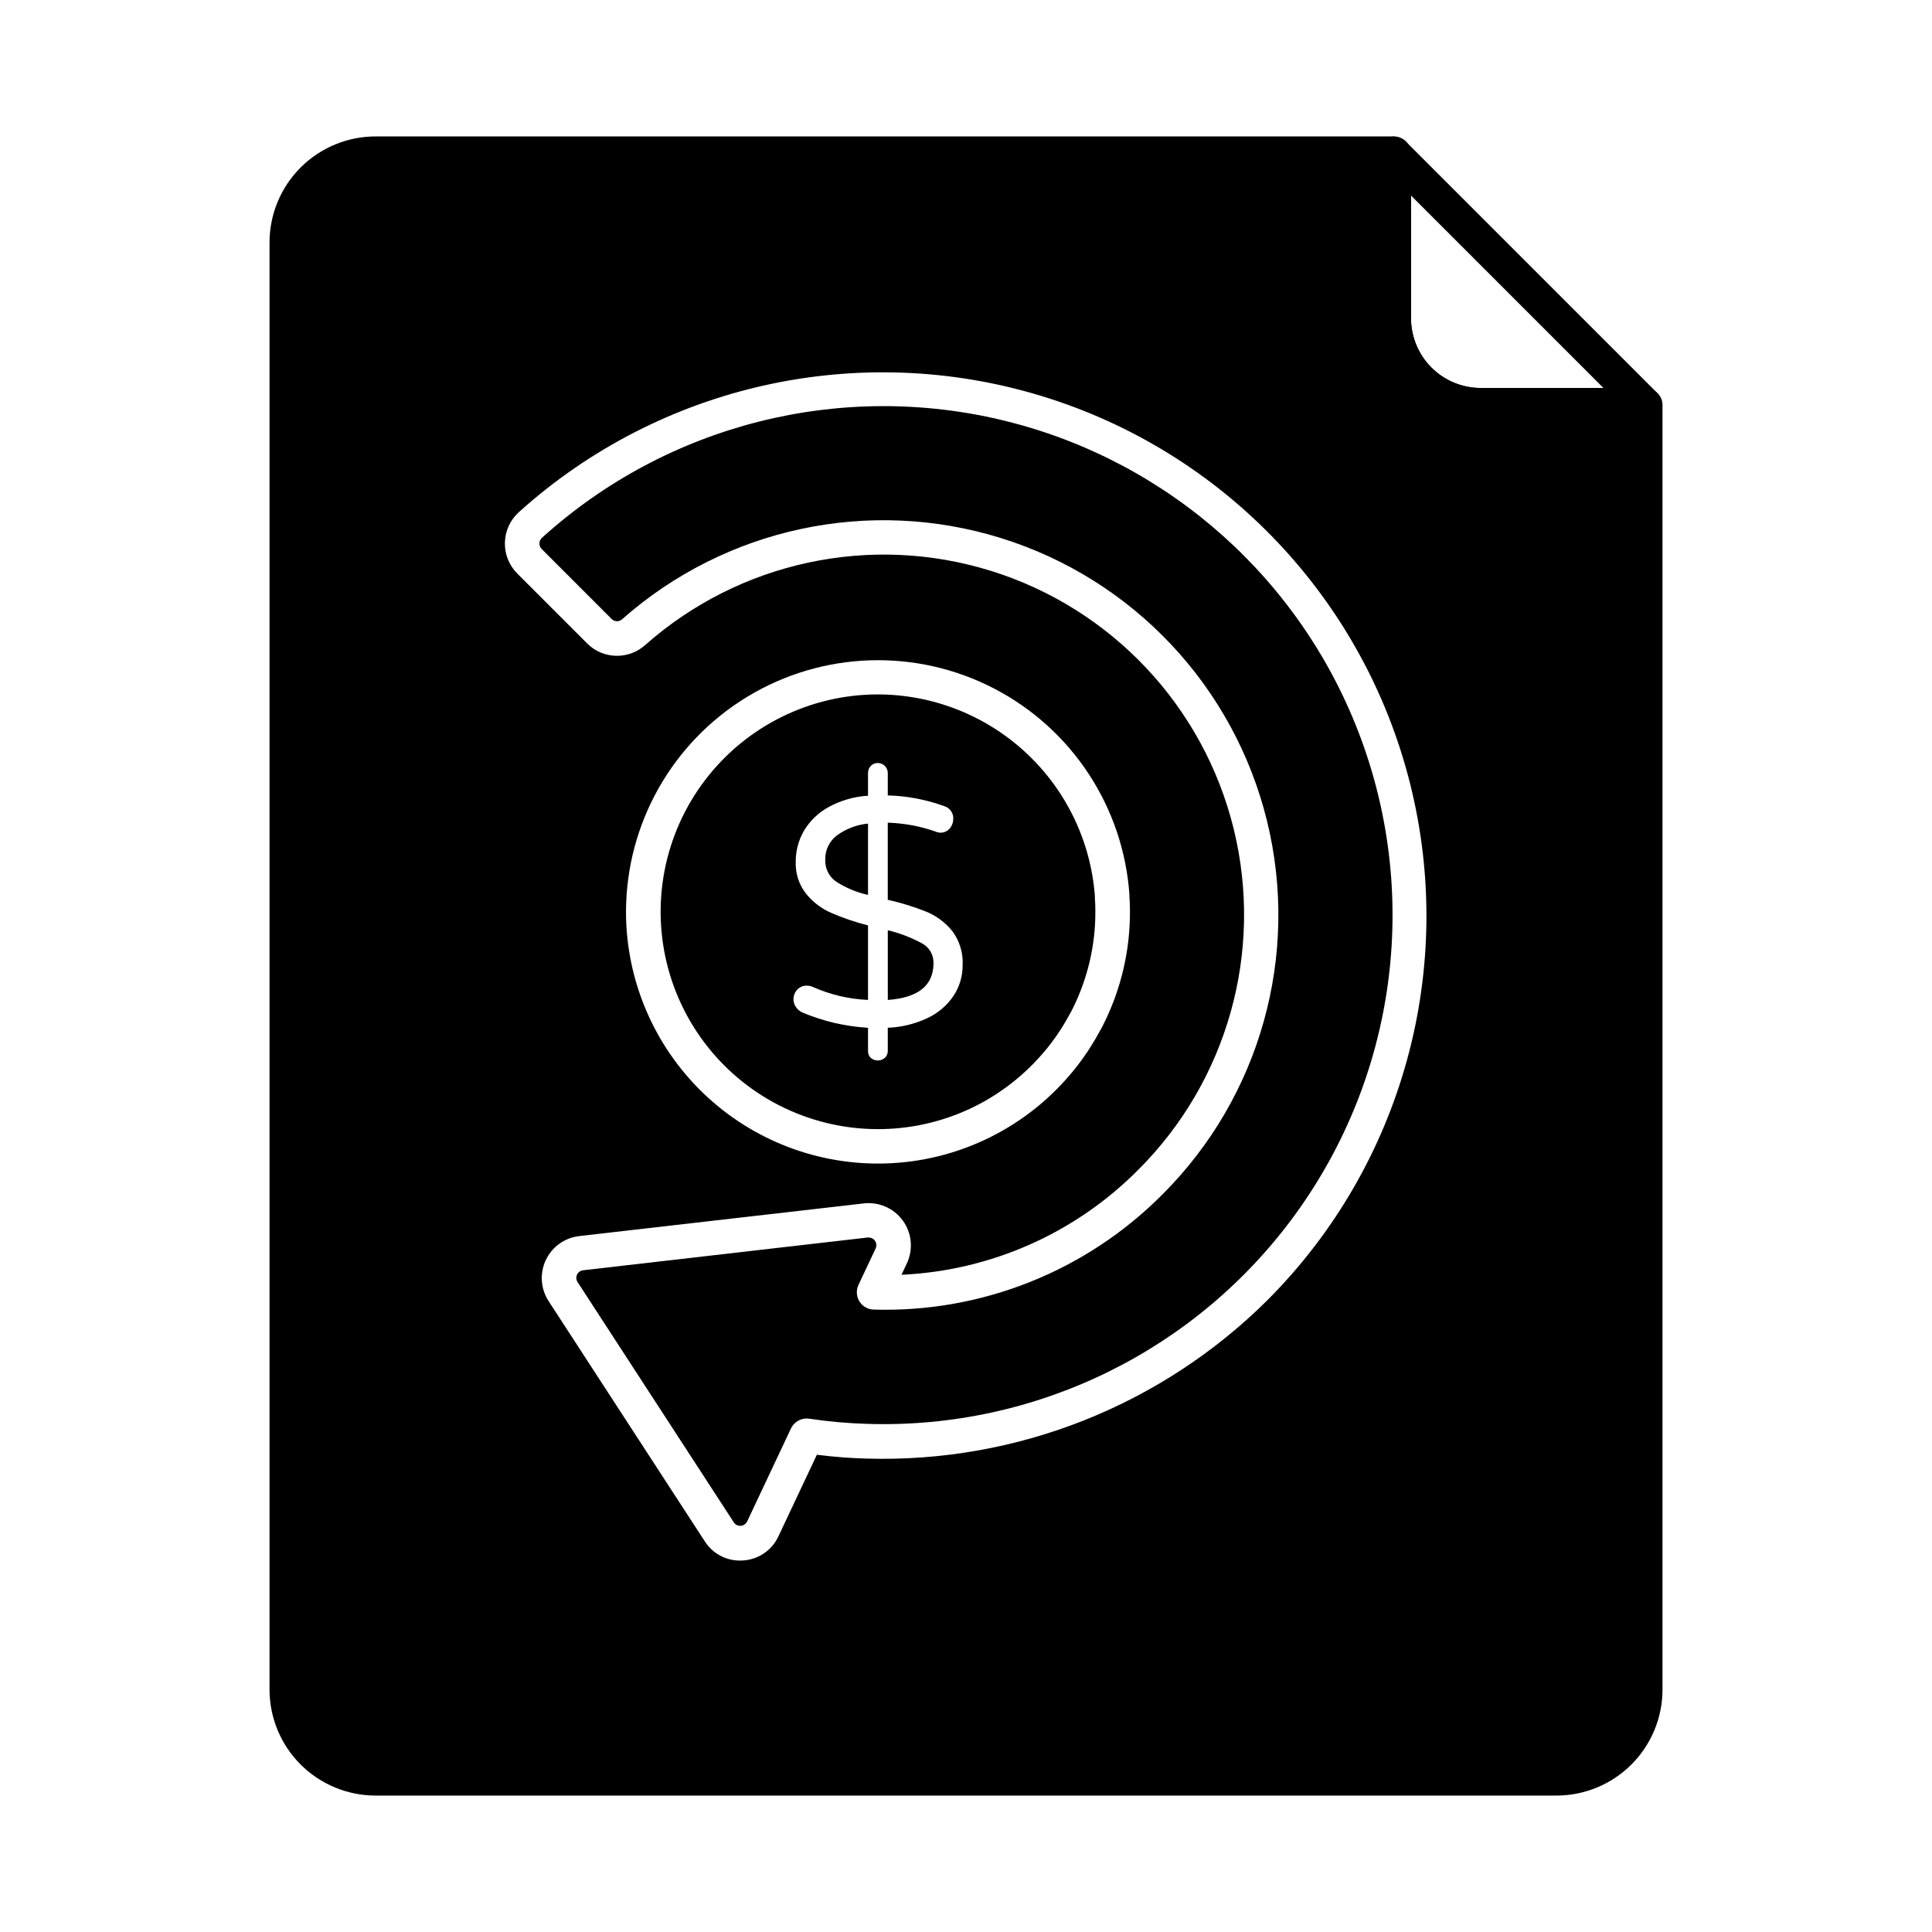
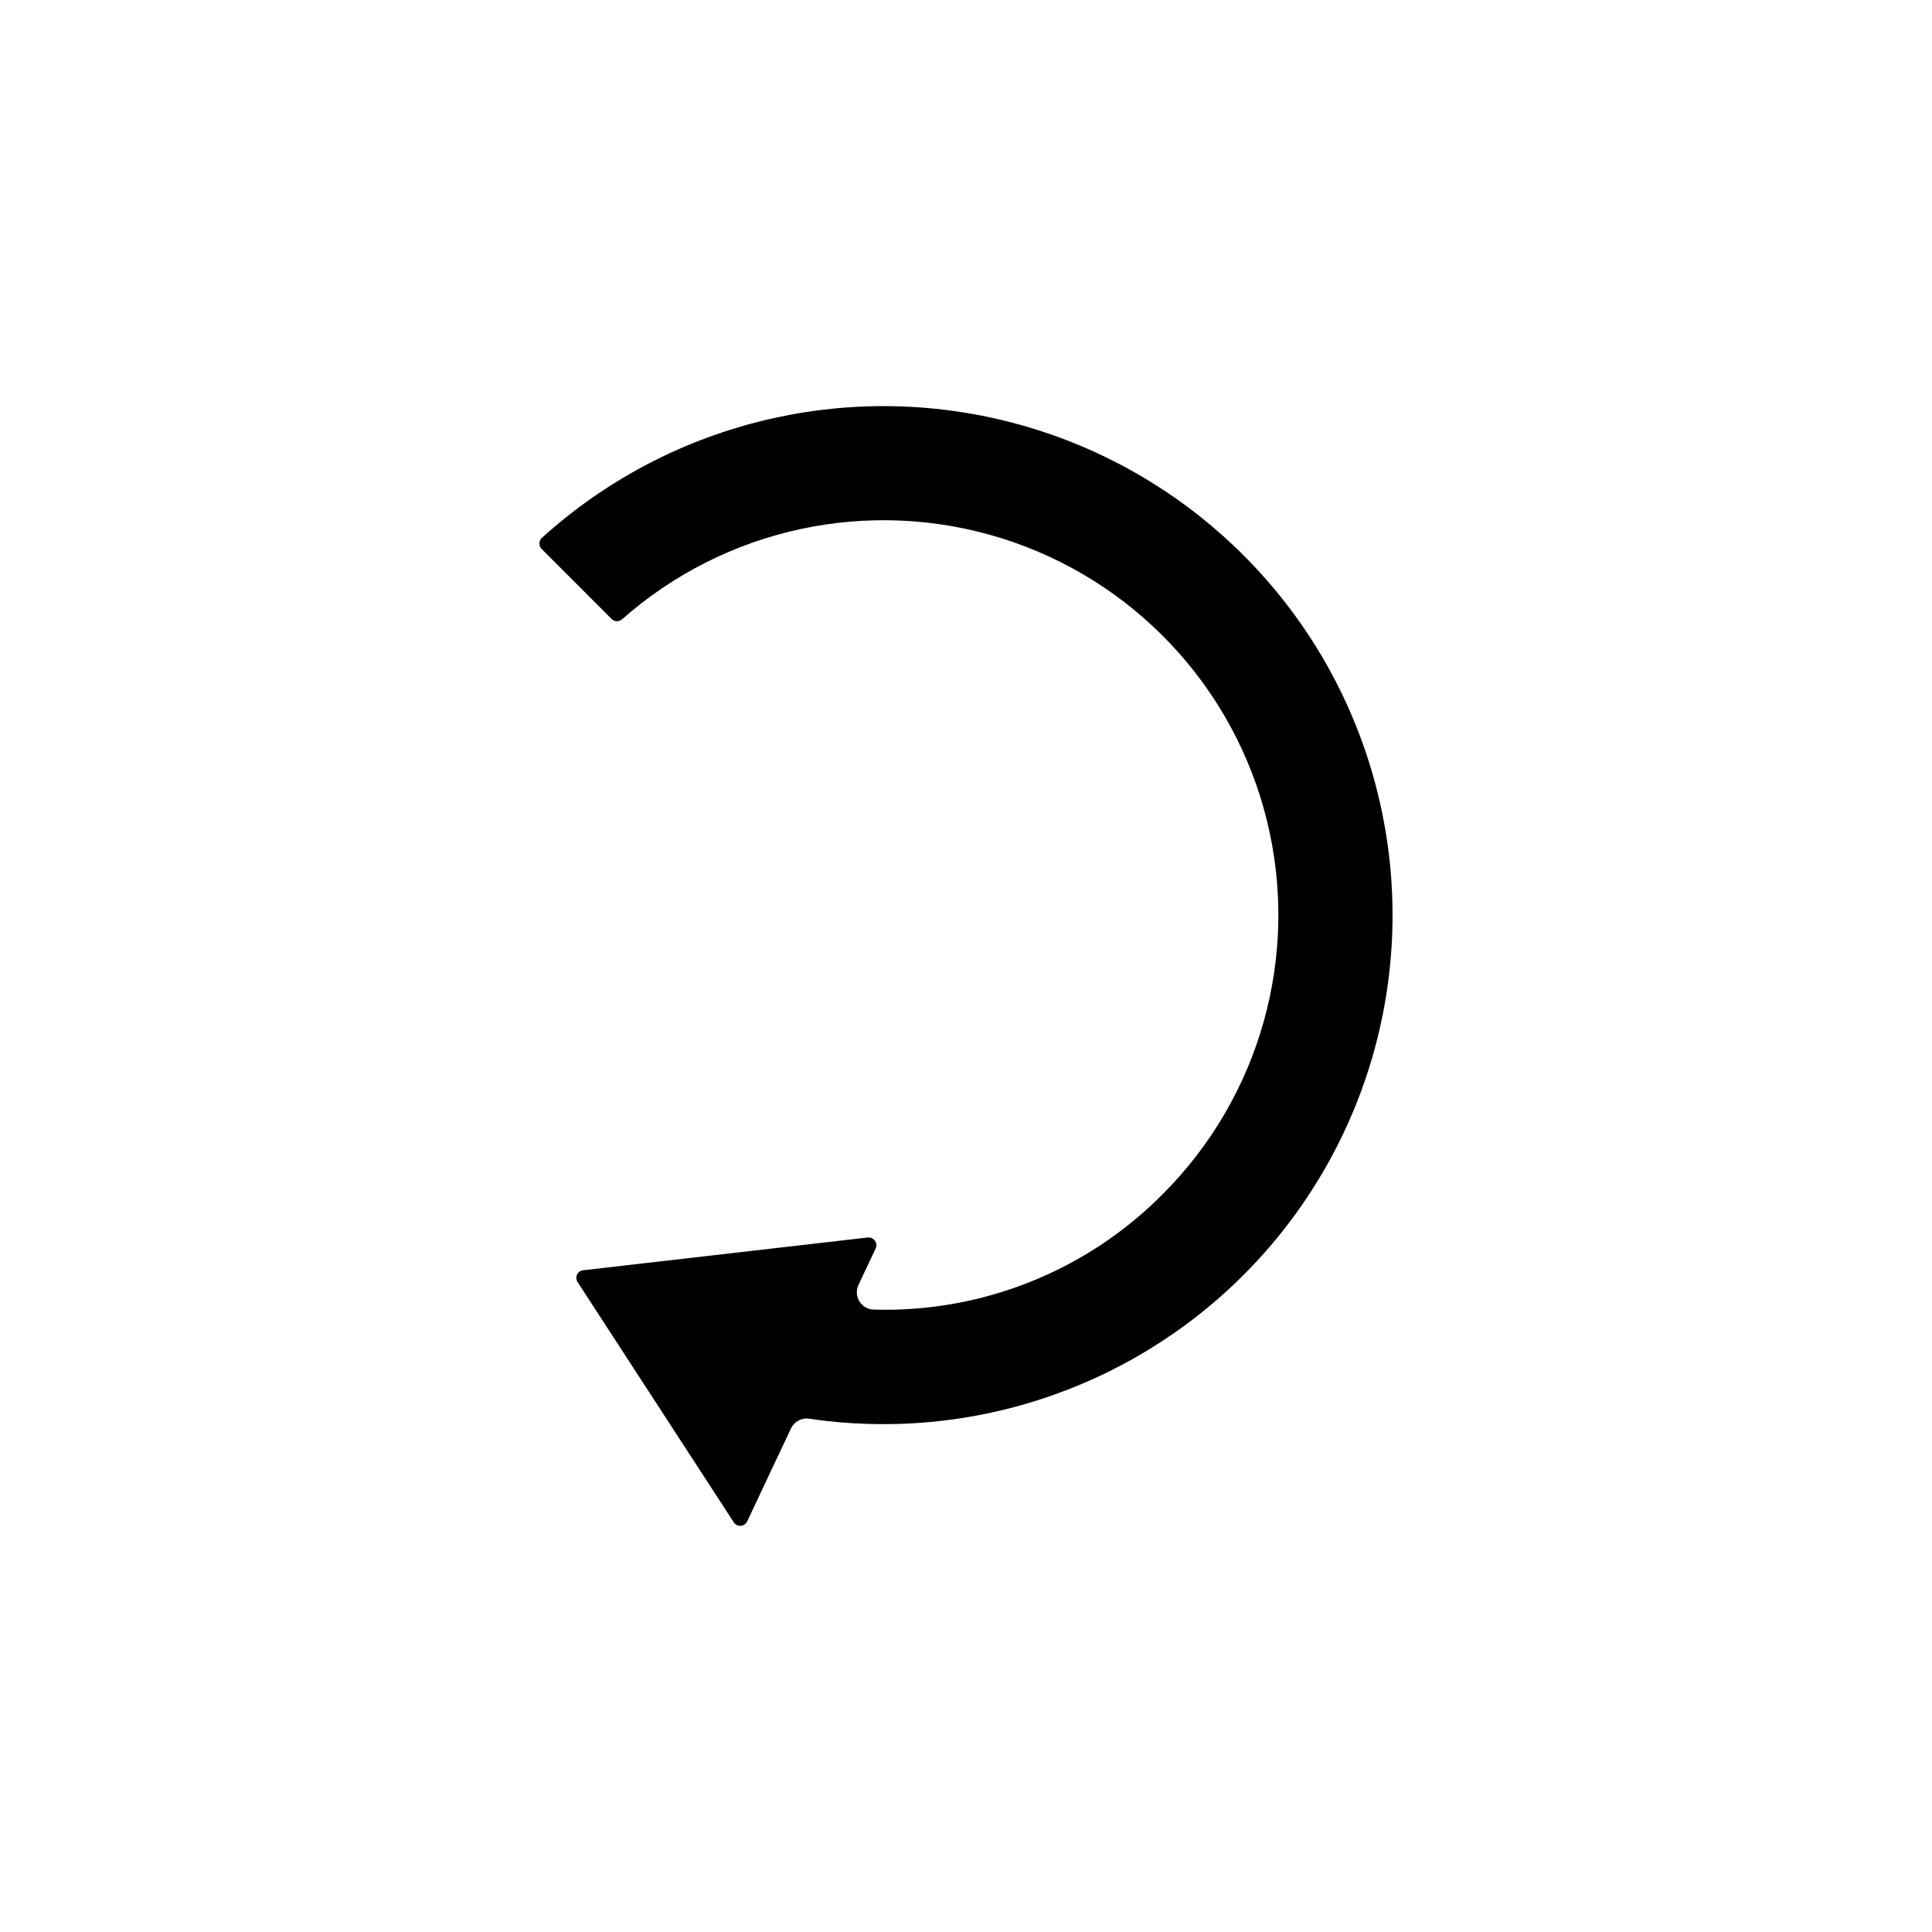
<svg xmlns="http://www.w3.org/2000/svg" fill="#000000" width="800px" height="800px" version="1.1" viewBox="144 144 512 512">
  <g>
-     <path d="m580 255.98h-43.598c-7.328-0.008-14.355-2.922-19.535-8.102-5.184-5.18-8.098-12.207-8.105-19.535v-43.605c0.012-1.848 1.133-3.504 2.84-4.203 1.711-0.703 3.672-0.309 4.977 0.996l66.629 66.633c1.309 1.309 1.699 3.277 0.992 4.988-0.711 1.715-2.379 2.828-4.231 2.828zm-62.078-60.168v32.52c0.004 4.898 1.953 9.594 5.418 13.059 3.465 3.465 8.164 5.414 13.062 5.418h32.52z" />
-     <path d="m391.39 399.2c0.039-2.168-1.137-4.176-3.051-5.199-2.852-1.555-5.902-2.723-9.062-3.477v18.469c8.078-0.574 12.117-3.836 12.113-9.793z" />
-     <path d="m362.7 371.8c-0.105 2.309 0.98 4.512 2.875 5.84 2.59 1.664 5.453 2.856 8.461 3.519v-18.895c-2.981 0.281-5.832 1.363-8.246 3.137-2 1.508-3.148 3.891-3.09 6.398z" />
    <path d="m287.62 286.52c-0.414 0.375-0.656 0.906-0.668 1.469-0.02 0.562 0.199 1.109 0.602 1.504l18.539 18.551v-0.004c0.75 0.75 1.949 0.789 2.746 0.094 27.43-24.273 65.555-32.43 100.52-21.512 34.957 10.918 61.664 39.324 70.402 74.891 8.738 35.57-1.758 73.117-27.676 98.996-20.188 20.336-47.902 31.398-76.547 30.543-1.547-0.035-2.969-0.852-3.785-2.168-0.812-1.32-0.906-2.957-0.25-4.359l4.547-9.668h0.004c0.297-0.629 0.25-1.367-0.121-1.957-0.371-0.59-1.016-0.945-1.711-0.949-0.09-0.008-0.176-0.008-0.262 0l-75.422 8.68c-0.703 0.078-1.312 0.516-1.613 1.156-0.297 0.641-0.246 1.391 0.145 1.98l41.391 63.664v-0.004c0.402 0.621 1.105 0.977 1.844 0.926s1.391-0.496 1.703-1.168l11.613-24.637h0.004c0.855-1.82 2.805-2.871 4.801-2.582 5.117 0.77 10.273 1.227 15.445 1.375 44.816 1.422 87.406-19.516 113.65-55.871 26.242-36.352 32.707-83.367 17.246-125.46-15.457-42.086-50.816-73.738-94.348-84.465-43.535-10.727-89.555 0.883-122.79 30.973z" />
-     <path d="m406 435.21c5.031-2.992 9.586-6.727 13.5-11.078 2.992-3.312 5.582-6.965 7.715-10.883 0.457-0.766 0.793-1.406 1.113-2.07 3.938-7.949 5.977-16.703 5.953-25.57 0-1.199-0.027-2.406-0.125-3.574v-0.605c-1.098-14.496-7.621-28.047-18.27-37.945s-24.637-15.418-39.176-15.457c-17.969-0.008-34.91 8.363-45.812 22.645-10.906 14.277-14.523 32.824-9.781 50.156 4.738 17.328 17.293 31.453 33.945 38.195 16.652 6.742 35.5 5.328 50.961-3.824zm-31.242-10.848c-0.496-0.496-0.762-1.184-0.723-1.887v-6.102c-5.969-0.348-11.836-1.715-17.352-4.031-0.695-0.297-1.293-0.789-1.715-1.418-0.445-0.613-0.688-1.348-0.688-2.106-0.008-0.941 0.344-1.848 0.984-2.535 0.648-0.711 1.57-1.102 2.531-1.074 0.566 0 1.121 0.117 1.637 0.348 4.609 2.051 9.562 3.219 14.602 3.434v-19.754c-3.363-0.848-6.652-1.969-9.832-3.348-2.598-1.152-4.883-2.91-6.656-5.129-1.84-2.391-2.785-5.356-2.668-8.371-0.02-2.894 0.734-5.742 2.191-8.246 1.578-2.633 3.832-4.797 6.527-6.269 3.215-1.754 6.781-2.781 10.438-3.004v-6c-0.016-0.699 0.242-1.379 0.723-1.887 0.48-0.512 1.156-0.793 1.855-0.773 0.707-0.008 1.387 0.27 1.887 0.773 0.5 0.5 0.777 1.18 0.77 1.887v5.926c5.106 0.129 10.152 1.09 14.949 2.836 1.508 0.438 2.512 1.867 2.406 3.434-0.004 0.918-0.34 1.805-0.945 2.492-0.617 0.734-1.535 1.145-2.496 1.113-0.477-0.027-0.941-0.145-1.375-0.344-4.039-1.398-8.27-2.176-12.543-2.312v20.438c3.504 0.781 6.938 1.844 10.27 3.176 2.664 1.109 5.012 2.867 6.828 5.113 1.93 2.578 2.902 5.754 2.746 8.973 0.031 2.93-0.82 5.805-2.445 8.242-1.742 2.559-4.148 4.59-6.961 5.883-3.273 1.531-6.82 2.391-10.434 2.531v6.102c0.02 0.684-0.246 1.348-0.727 1.832-1.074 0.957-2.691 0.973-3.785 0.043z" />
-     <path d="m580 246.84h-43.602c-4.902-0.012-9.598-1.965-13.059-5.434-3.457-3.469-5.402-8.168-5.398-13.07v-43.602c0-1.215-0.484-2.379-1.344-3.238s-2.023-1.34-3.238-1.34h-269.81c-7.457 0-14.609 2.961-19.883 8.234-5.273 5.273-8.238 12.426-8.238 19.887v383.49c0.012 7.453 2.977 14.594 8.25 19.859 5.273 5.262 12.422 8.219 19.871 8.219h312.91c7.453 0 14.598-2.957 19.871-8.219 5.273-5.266 8.242-12.406 8.25-19.859v-340.34c0-1.215-0.48-2.383-1.34-3.238-0.859-0.859-2.023-1.344-3.238-1.344zm-99.992 241.59c-28.164 28.07-66.645 43.301-106.39 42.105-4.18-0.102-8.52-0.434-13.141-1.008l-10.18 21.605h-0.004c-1.707 3.699-5.309 6.164-9.379 6.41-0.266 0-0.523 0.027-0.789 0.027-3.785 0.016-7.316-1.91-9.352-5.102l-41.391-63.664c-2.109-3.25-2.391-7.363-0.738-10.871 1.652-3.508 5-5.91 8.852-6.356l75.434-8.66c4.027-0.457 7.988 1.297 10.355 4.586s2.769 7.606 1.055 11.277l-1.434 3.051c23.645-1.074 46.023-10.988 62.703-27.785 23.691-23.602 33.301-57.883 25.336-90.359-7.969-32.477-32.352-58.418-64.273-68.379-31.922-9.961-66.73-2.492-91.754 19.691-4.422 3.906-11.117 3.703-15.297-0.457l-18.539-18.543v-0.004c-2.168-2.172-3.356-5.133-3.281-8.203 0.074-3.066 1.398-5.973 3.668-8.035 37.543-33.859 90.09-45.562 138.45-30.836 48.363 14.727 85.469 53.727 97.77 102.76 12.301 49.039-2 100.93-37.684 136.75zm-170.11-102.82c0.051-23.297 12.23-44.883 32.145-56.965 19.918-12.082 44.691-12.914 65.371-2.195 20.684 10.719 34.285 31.438 35.898 54.676v0.547c0.102 1.051 0.137 2.492 0.137 3.938 0.027 10.258-2.332 20.387-6.891 29.578-0.406 0.852-0.875 1.707-1.375 2.57v-0.004c-2.457 4.504-5.438 8.699-8.879 12.504-12.117 13.461-29.184 21.422-47.285 22.059-18.102 0.633-35.684-6.109-48.719-18.688-13.031-12.578-20.398-29.91-20.406-48.02z" />
  </g>
</svg>